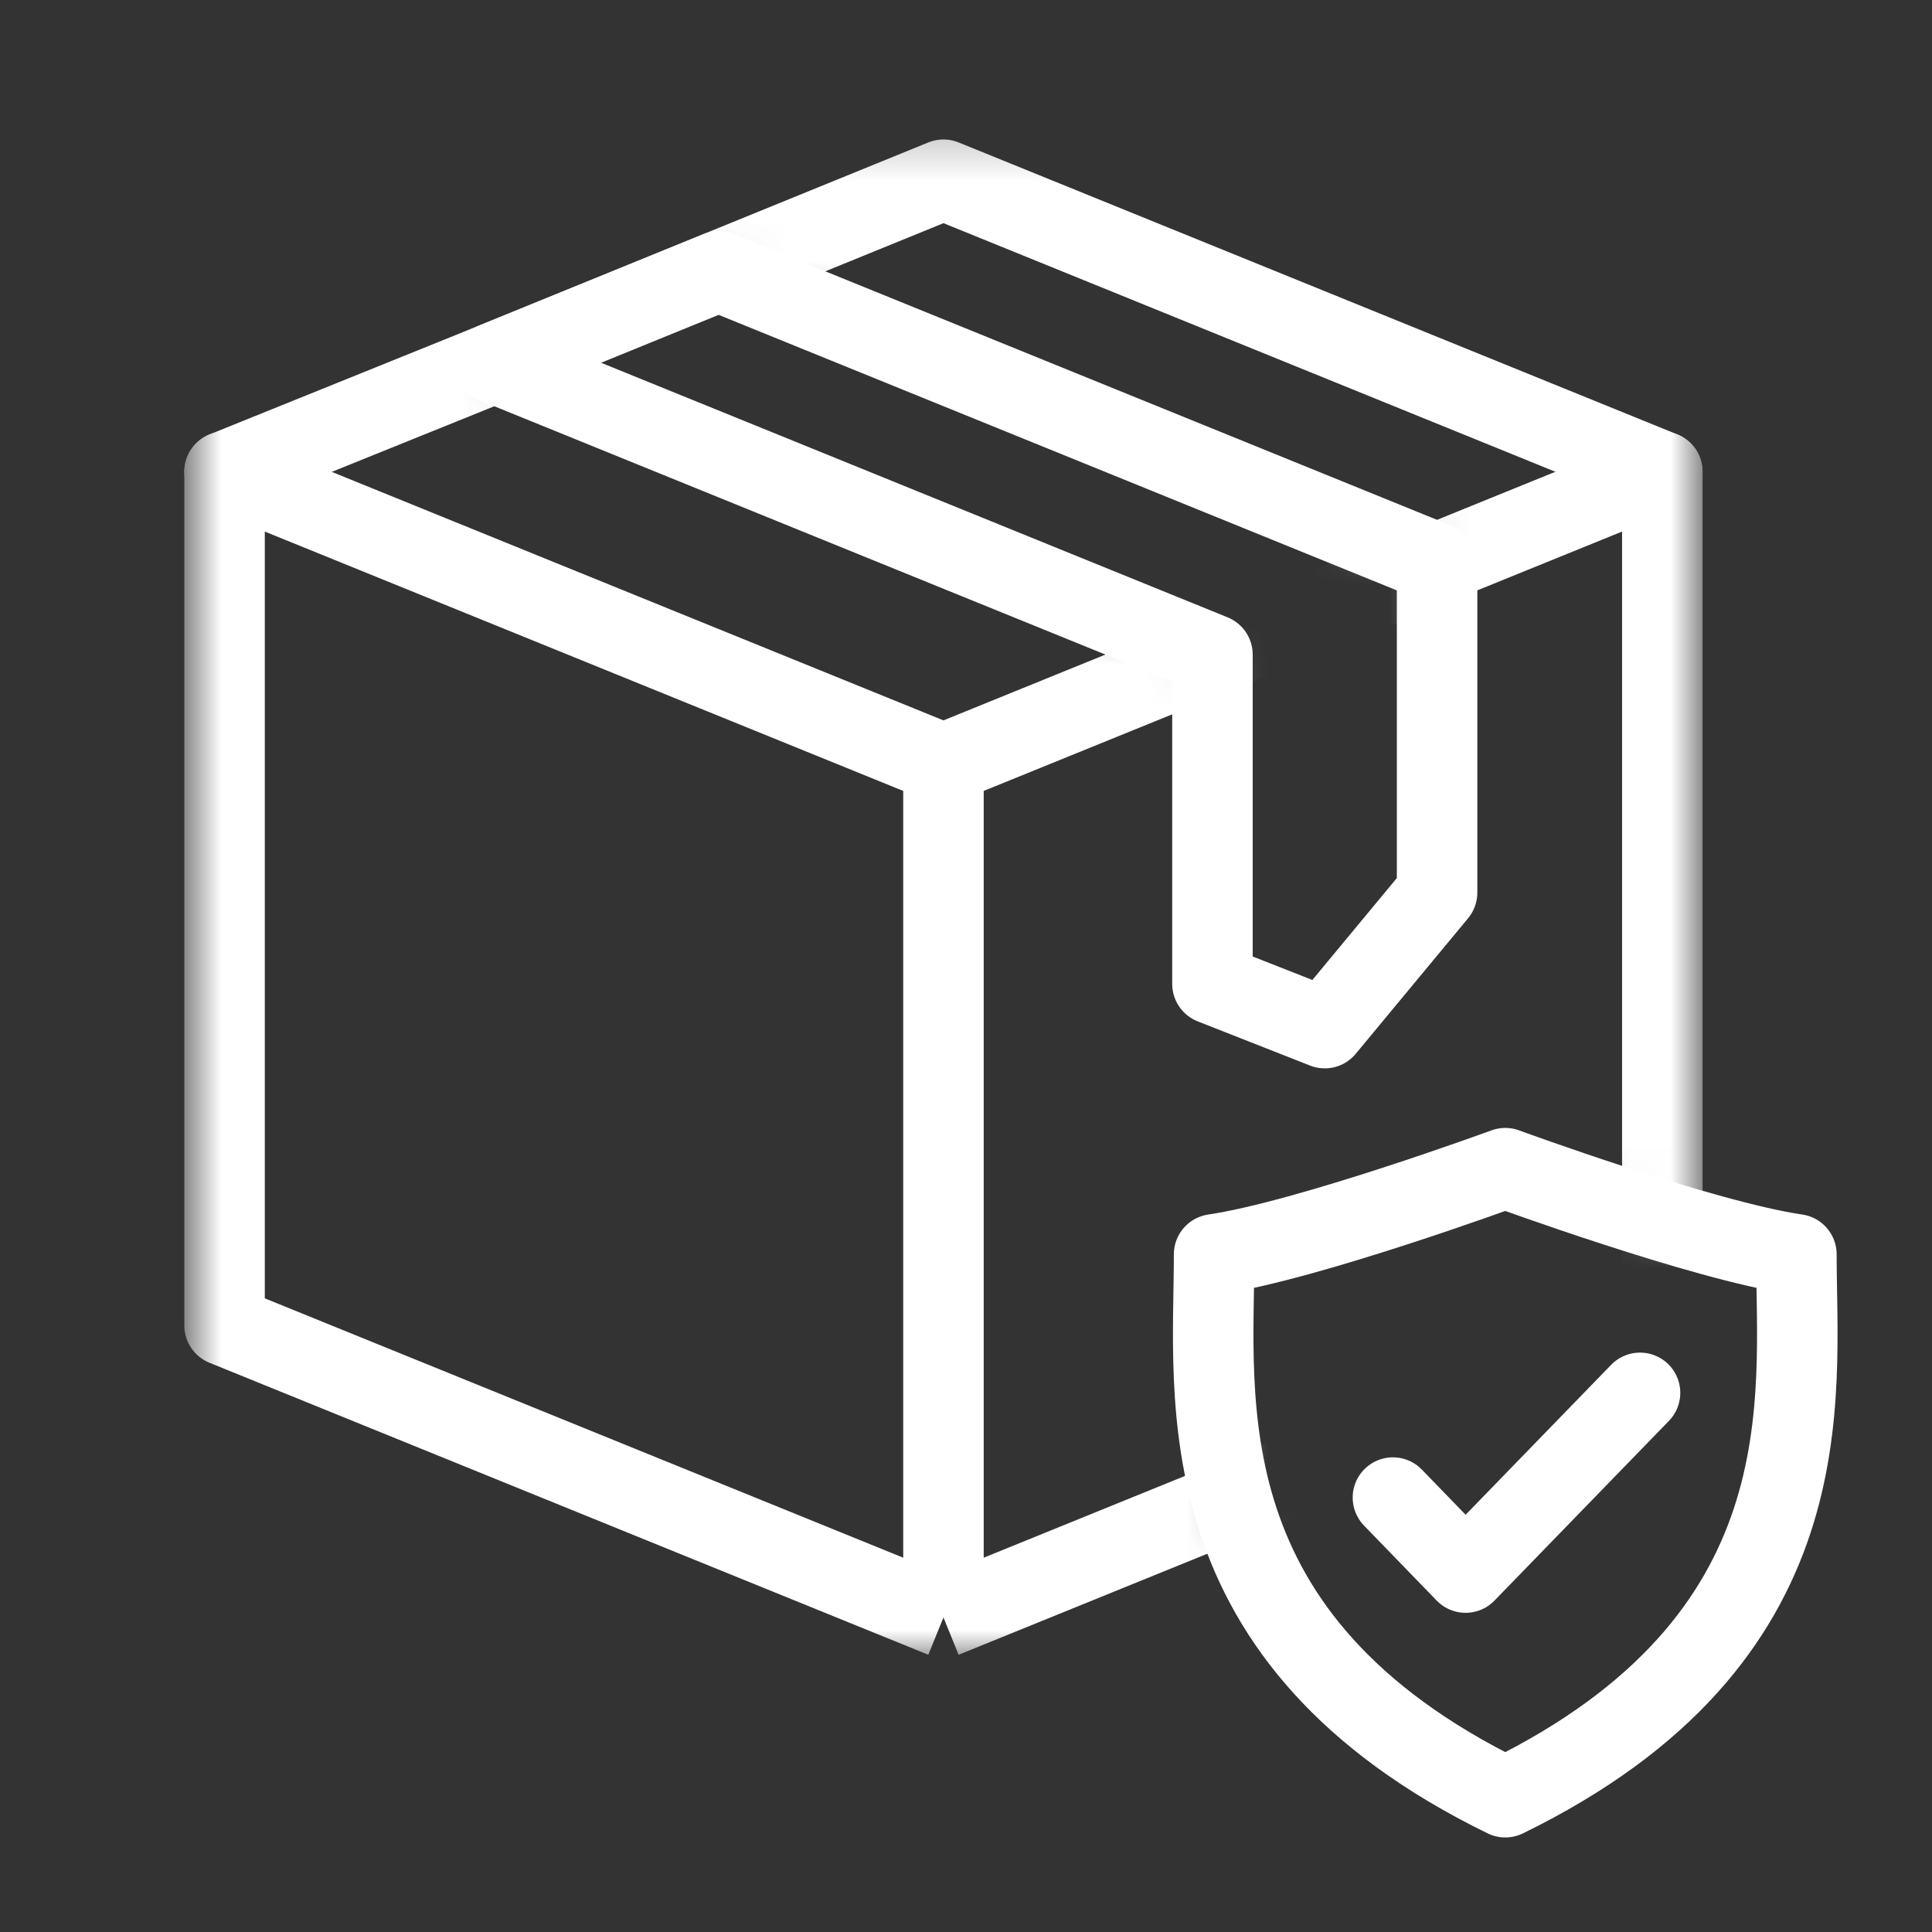
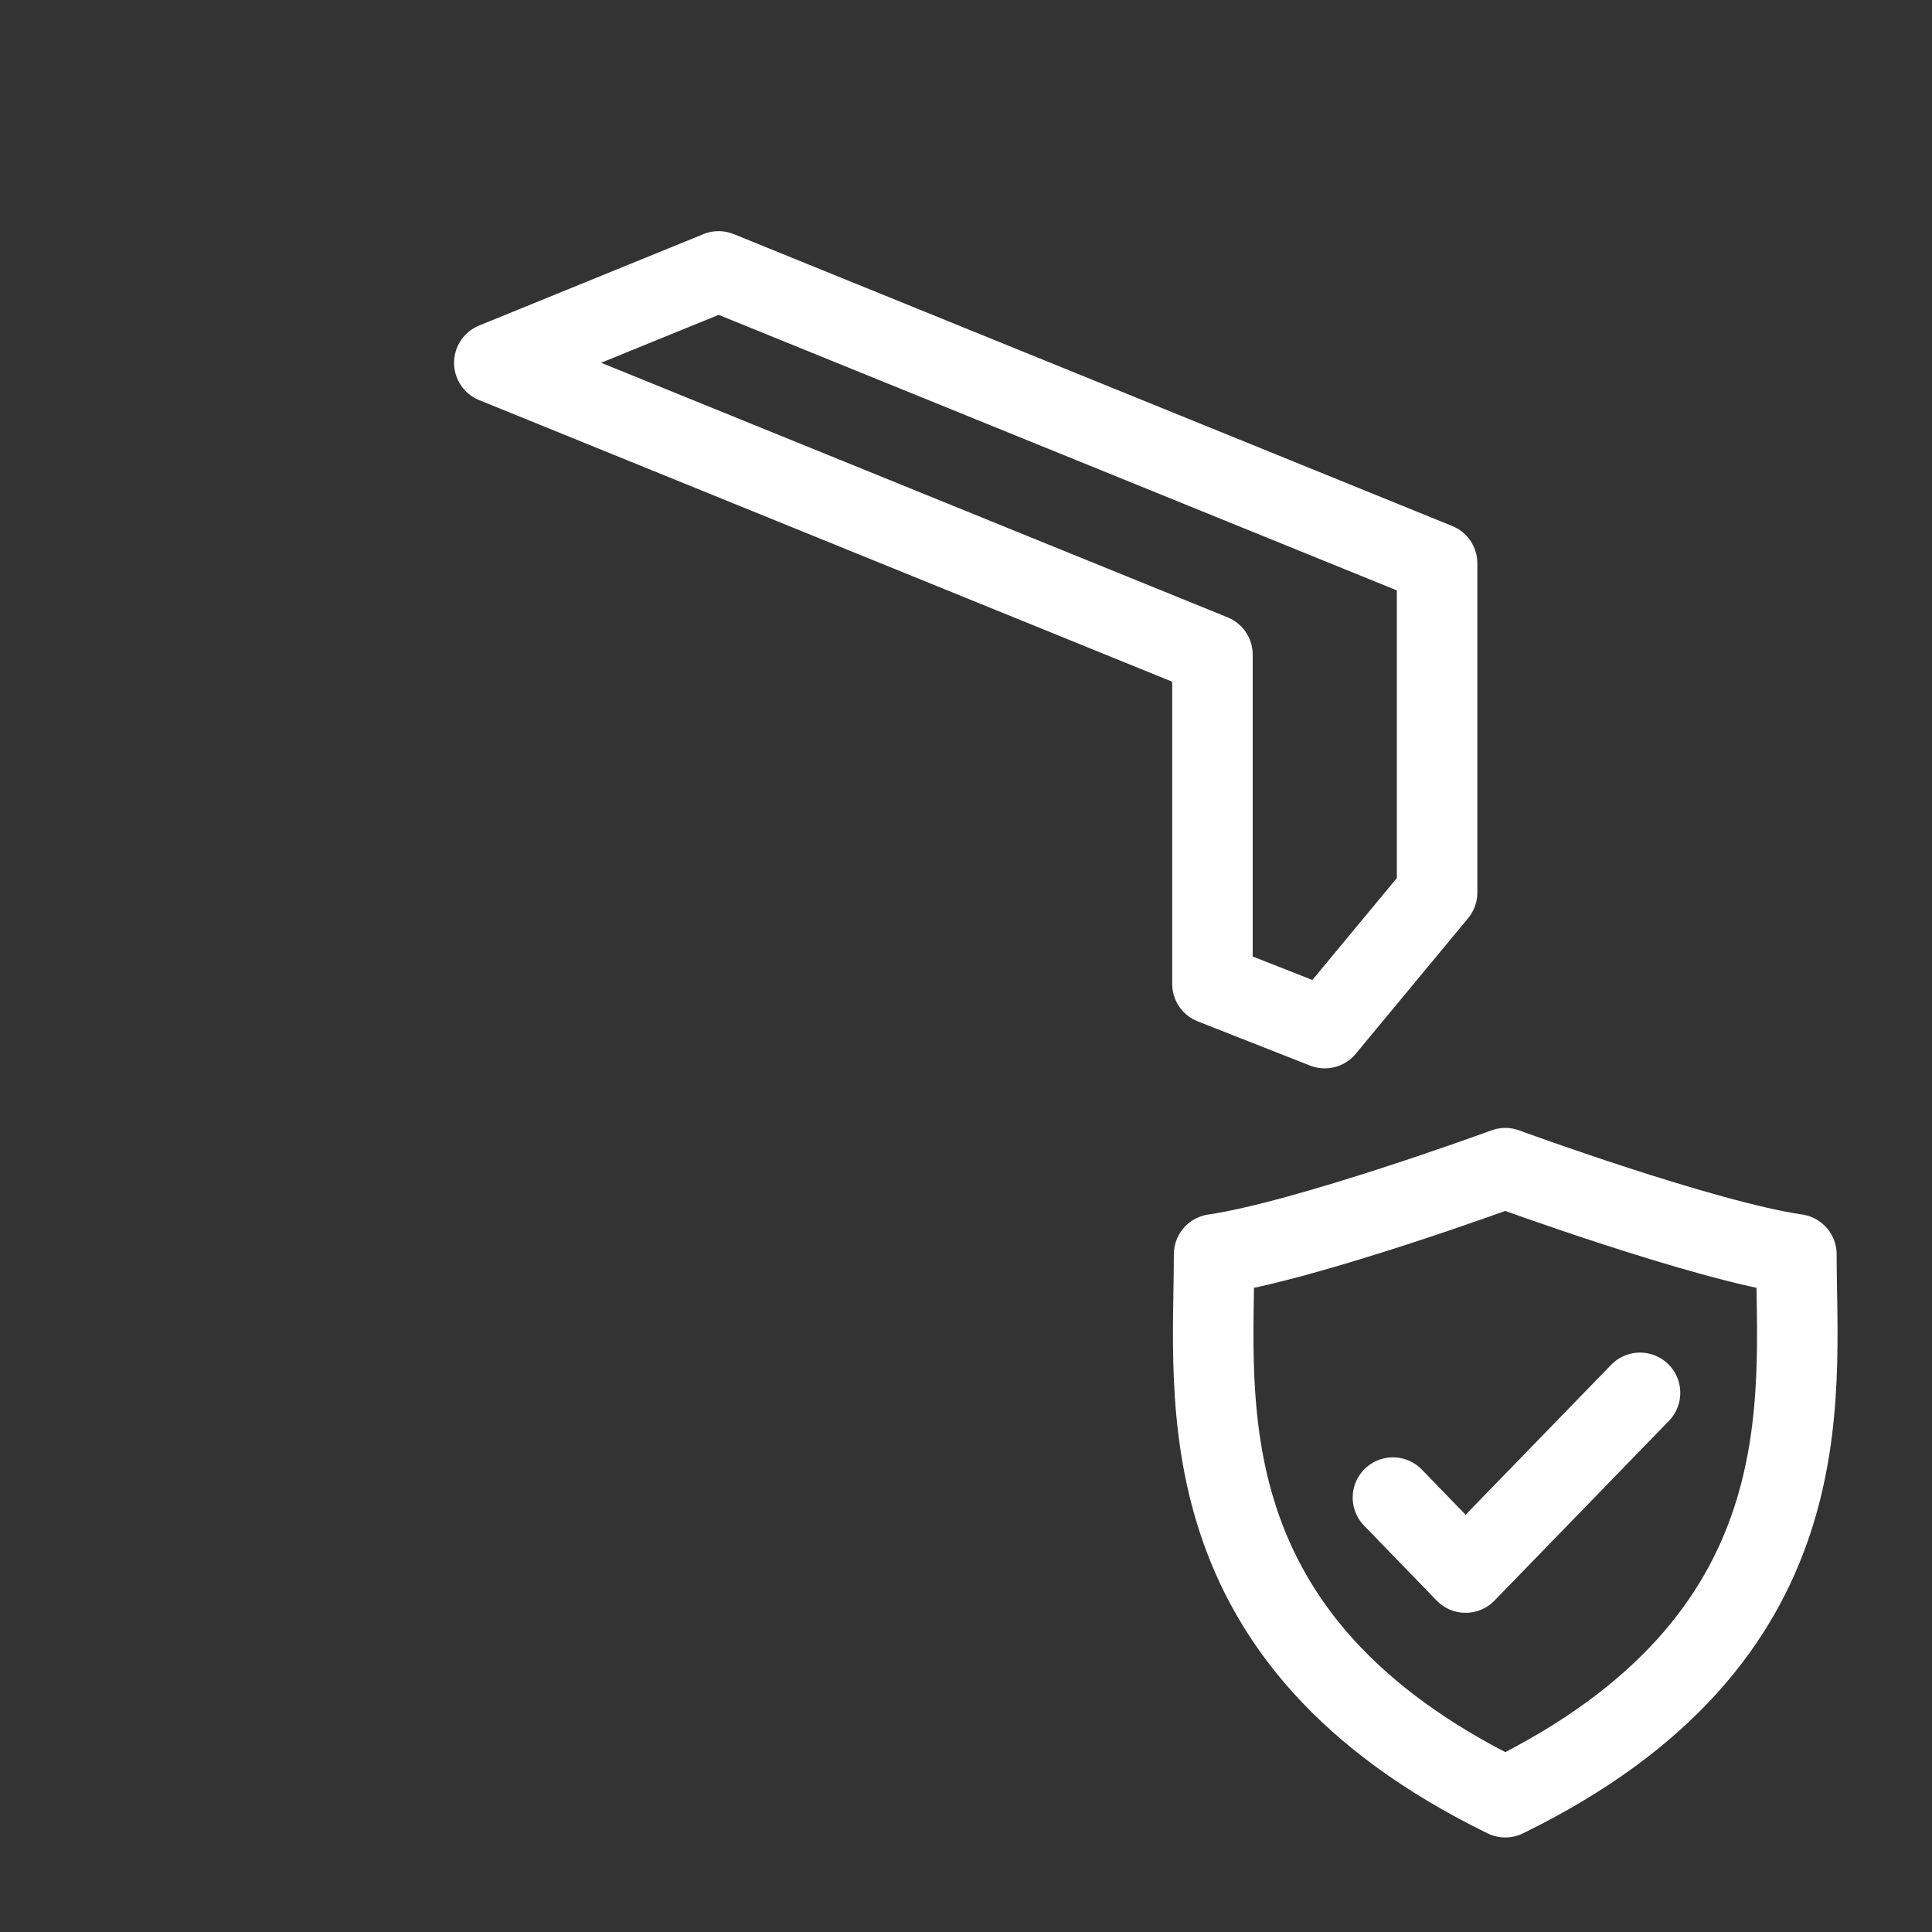
<svg xmlns="http://www.w3.org/2000/svg" fill="none" viewBox="0 0 48 48" height="48" width="48">
  <rect x="0" y="0" width="48" height="48" fill="#333333" stroke="none" />
  <mask height="39" width="39" y="3" x="4" maskUnits="userSpaceOnUse" style="mask-type:alpha" id="mask0_343_2063">
    <path fill="#D9D9D9" d="M4.624 3.211H42.299V30.626C39.99 29.976 37.392 29.023 37.392 29.023C37.392 29.023 32.477 30.826 30.159 31.164C30.159 31.451 30.154 31.754 30.148 32.069C30.104 34.671 30.045 38.147 32.733 41.237H4.624V3.211ZM30.117 16.264L12.276 9.015L17.849 6.744L35.699 13.995V22.176L32.908 25.543L30.117 24.445V16.264Z" clip-rule="evenodd" fill-rule="evenodd" />
-     <path fill="#D9D9D9" d="M42.051 41.237H42.298V40.942C42.218 41.042 42.135 41.141 42.051 41.237Z" />
  </mask>
  <g mask="url(#mask0_343_2063)">
-     <path stroke-linejoin="round" stroke-width="2" stroke="white" d="M23.44 18.977L5.579 11.721V32.93L23.44 40.186M23.44 18.977L35.16 14.215L41.3 11.721V32.93L23.44 40.186M23.44 18.977V40.186" />
-     <path stroke-linejoin="round" stroke-linecap="round" stroke-width="2" stroke="white" d="M41.3 11.721L23.44 4.465L17.311 6.963L11.738 9.234L5.579 11.721" />
-   </g>
+     </g>
  <path stroke-linejoin="round" stroke-linecap="round" stroke-width="2" stroke="white" d="M30.123 16.264L12.281 9.014L17.854 6.743L35.704 13.995V22.176L32.913 25.543L30.123 24.445V16.264ZM37.398 44.651C45.435 40.724 44.631 34.762 44.631 31.164C42.313 30.826 37.398 29.023 37.398 29.023C37.398 29.023 32.482 30.826 30.164 31.164C30.164 34.762 29.36 40.724 37.398 44.651Z" />
  <path stroke-linejoin="round" stroke-linecap="round" stroke-miterlimit="10" stroke-width="2" stroke="white" d="M34.607 37.207L36.412 39.07L40.746 34.605" />
</svg>